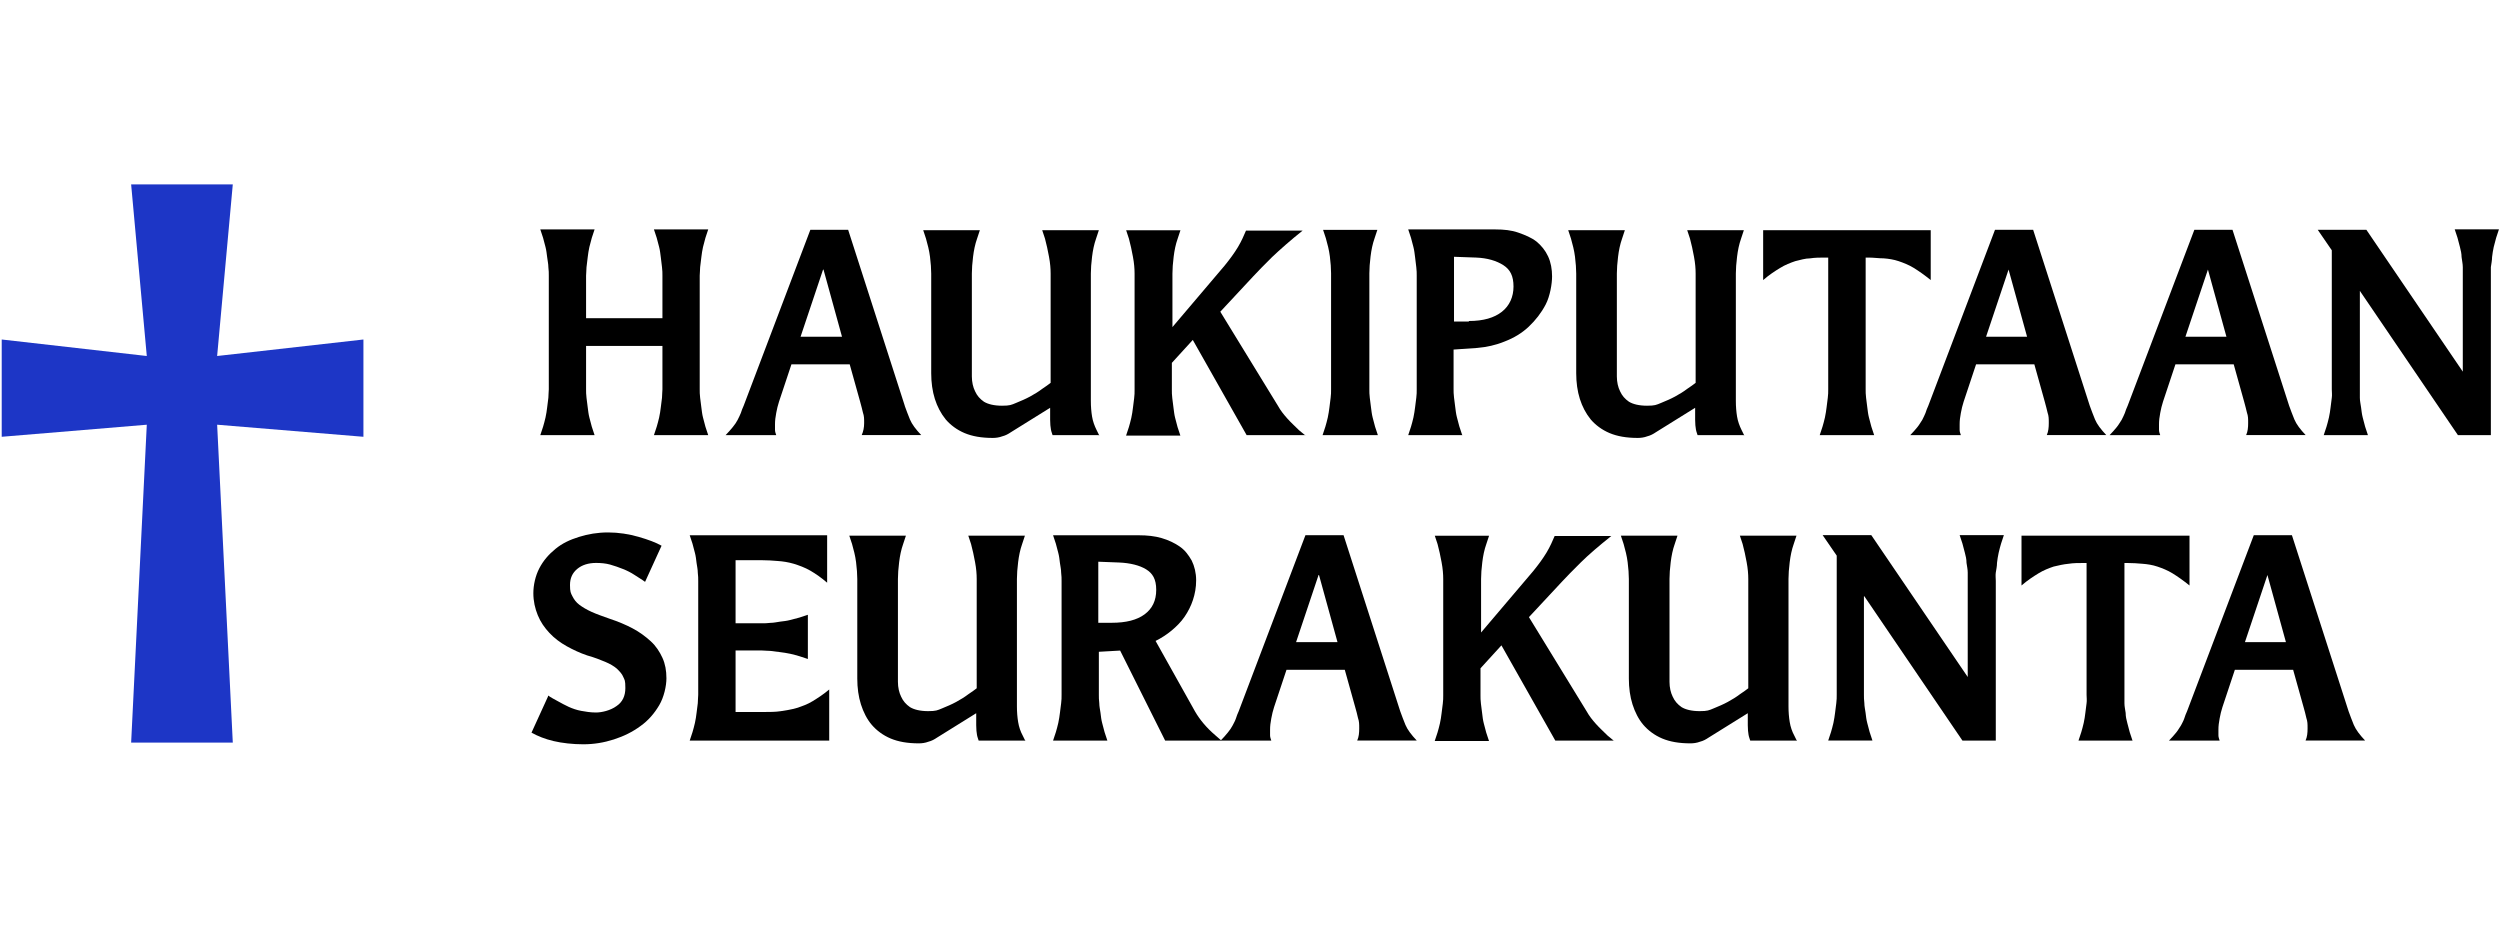
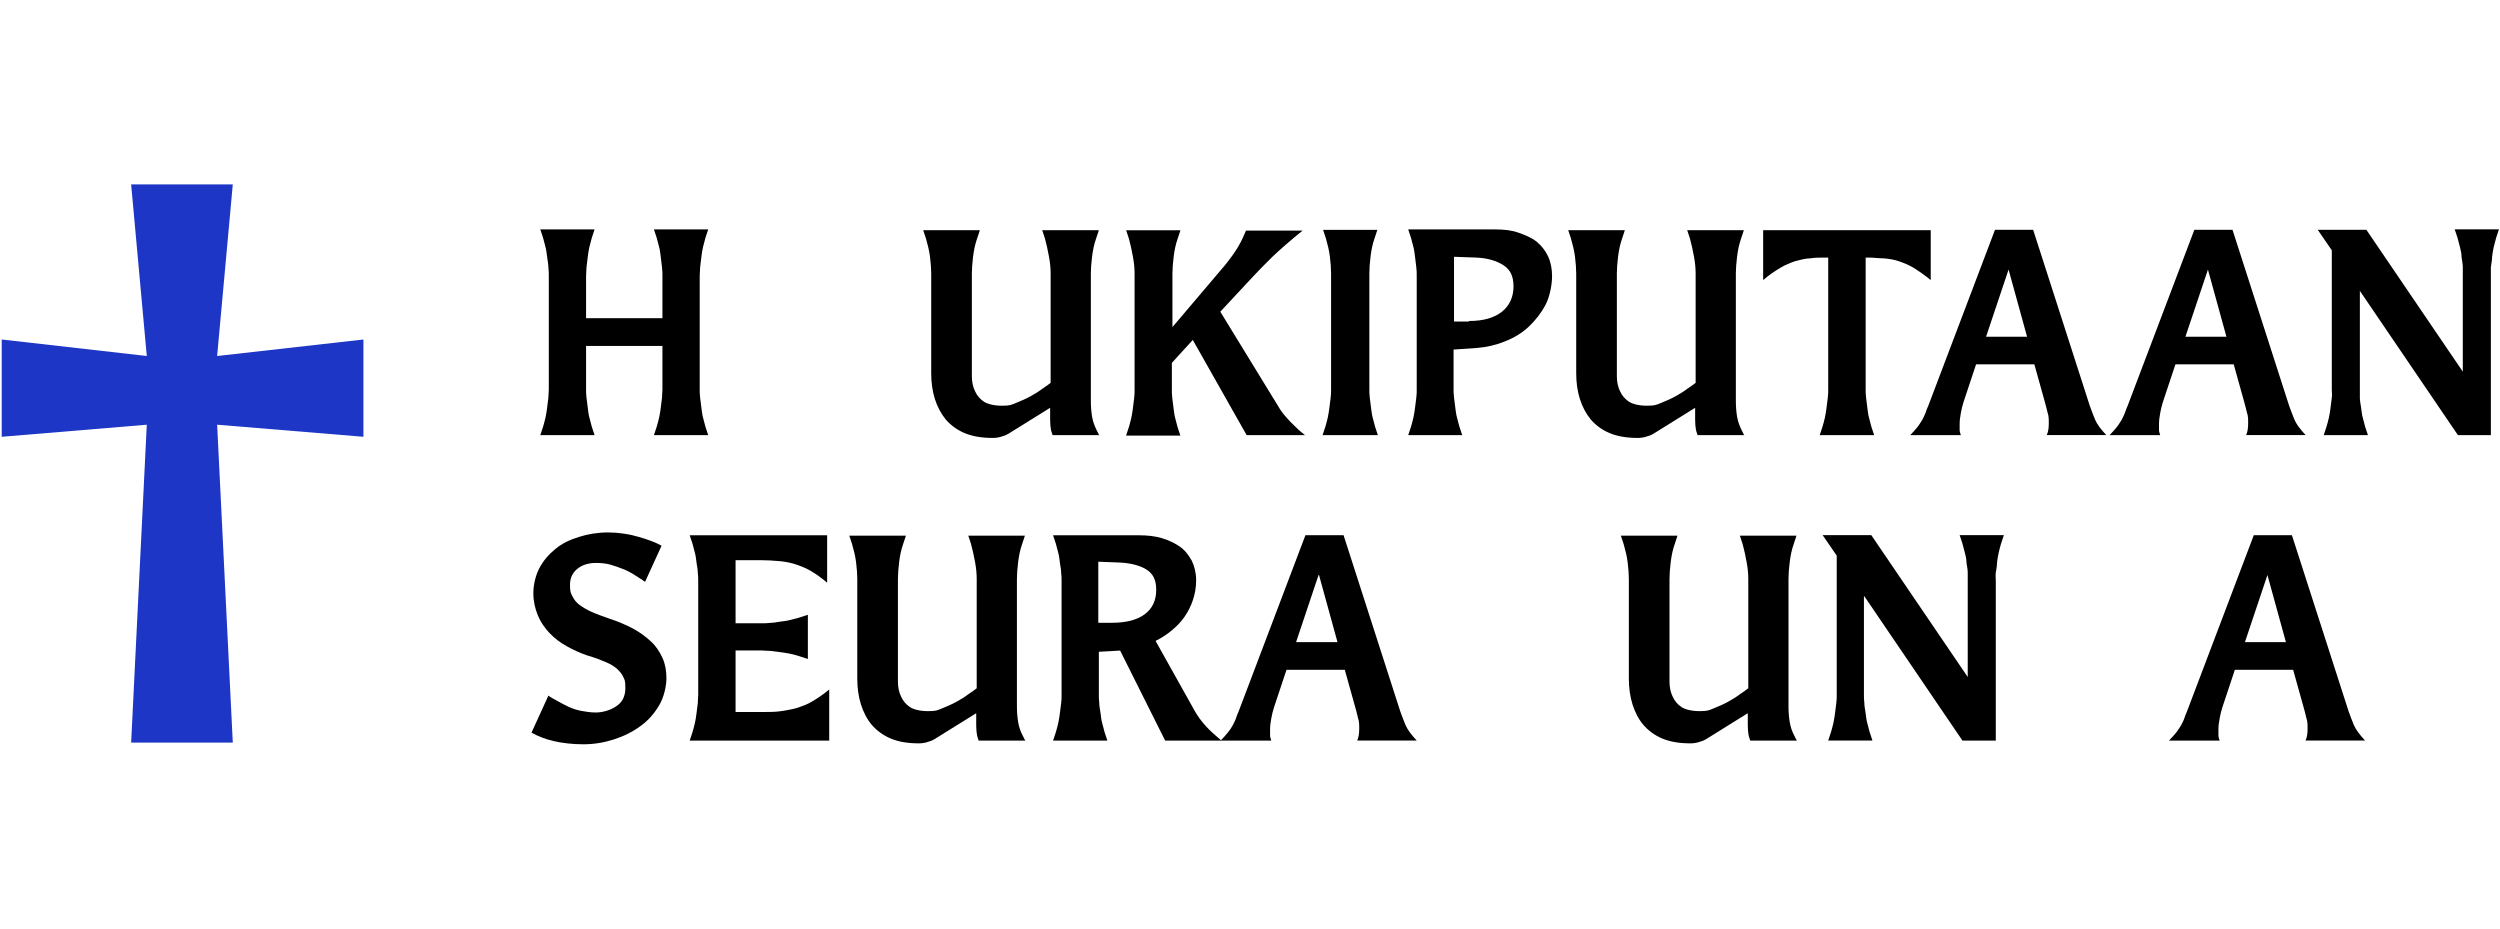
<svg xmlns="http://www.w3.org/2000/svg" id="Haukipudas" viewBox="0 0 350 130">
  <defs>
    <style>
      .cls-1 {
        fill: #1d36c6;
      }
    </style>
  </defs>
  <path class="cls-1" d="M30.4,59.46l2.19,44.5h-14.23l2.19-44.5L.24,61.15v-13.62l20.31,2.31-2.19-24.02h14.23l-2.19,24.02,20.48-2.31v13.62l-20.48-1.69Z" />
  <path d="M99.15,60.92h-7.6l.39-1.18c.11-.39.23-.79.34-1.29.11-.45.17-.96.23-1.41s.11-.96.17-1.35c0-.45.06-.84.06-1.18v-6.08h-10.69v6.08c0,.34,0,.73.06,1.18s.11.9.17,1.35.11.96.23,1.41.23.9.34,1.29l.39,1.18h-7.6l.39-1.18c.11-.39.23-.79.34-1.29.11-.45.17-.96.23-1.41s.11-.96.17-1.35c0-.45.06-.84.06-1.18v-15.92c0-.34,0-.73-.06-1.18,0-.45-.11-.9-.17-1.41-.06-.45-.11-.96-.23-1.41s-.23-.9-.34-1.29l-.39-1.18h7.6l-.39,1.18c-.11.39-.23.84-.34,1.29-.11.45-.17.96-.23,1.41-.06.45-.11.96-.17,1.41,0,.45-.06.84-.06,1.18v5.96h10.69v-5.96c0-.34,0-.73-.06-1.18s-.11-.9-.17-1.41c-.06-.45-.11-.96-.23-1.41s-.23-.9-.34-1.29l-.39-1.18h7.6l-.39,1.18c-.11.39-.23.84-.34,1.29-.11.45-.17.96-.23,1.41-.06.45-.11.96-.17,1.41,0,.45-.06.84-.06,1.18v15.92c0,.34,0,.73.06,1.18s.11.9.17,1.35.11.96.23,1.41.23.9.34,1.29l.39,1.18Z" />
-   <path d="M126.66,56.81c.23.62.45,1.24.73,1.91.28.68.84,1.41,1.58,2.19h-8.33c.23-.51.34-1.07.34-1.69s0-.96-.17-1.46c-.11-.45-.23-.96-.39-1.52l-1.46-5.23h-8.16l-1.74,5.23c-.17.51-.28,1.01-.39,1.58s-.17,1.07-.17,1.58v.79c0,.28.11.51.17.73h-7.09c.39-.39.73-.79,1.01-1.13s.51-.68.68-1.01c.17-.34.34-.68.45-.96.11-.34.23-.68.39-1.01l9.34-24.64h5.29l7.93,24.64h0ZM117.88,47.14l-2.59-9.4h-.06l-3.15,9.4h5.85-.06Z" />
  <path d="M153.83,60.92h-6.47c-.06-.23-.17-.45-.23-.79s-.11-.79-.11-1.35v-1.69l-5.51,3.43c-.34.23-.73.45-1.18.56-.45.17-.9.23-1.35.23-1.58,0-2.87-.23-3.94-.68-1.07-.45-1.97-1.13-2.64-1.91-.68-.84-1.18-1.8-1.52-2.87s-.51-2.31-.51-3.6v-13.95c0-.68-.06-1.46-.17-2.36-.11-.9-.34-1.74-.56-2.53l-.39-1.18h7.93l-.39,1.18c-.28.79-.45,1.63-.56,2.53s-.17,1.69-.17,2.36v14.4c0,.79.17,1.52.45,2.08.28.62.68,1.07,1.24,1.46.56.34,1.41.56,2.53.56s1.29-.11,1.97-.39,1.35-.56,1.97-.9,1.18-.68,1.69-1.07c.51-.34.9-.62,1.18-.84v-15.3c0-.68-.06-1.46-.23-2.36s-.34-1.74-.56-2.53l-.39-1.18h7.93l-.39,1.18c-.28.79-.45,1.63-.56,2.53s-.17,1.69-.17,2.36v17.83c0,.79.06,1.52.17,2.19s.34,1.29.62,1.86l.39.79h-.06v-.06Z" />
  <path d="M182.69,60.92h-8.16l-7.54-13.33-2.93,3.21v3.77c0,.34,0,.73.06,1.18s.11.9.17,1.35c.06.45.11.96.23,1.41.11.45.23.9.34,1.29l.39,1.18h-7.6l.39-1.18c.11-.39.23-.79.34-1.29.11-.45.17-.96.23-1.41s.11-.96.17-1.35.06-.84.06-1.18v-16.26c0-.68-.06-1.46-.23-2.36s-.34-1.74-.56-2.53l-.39-1.18h7.6l-.39,1.18c-.28.79-.45,1.63-.56,2.53s-.17,1.69-.17,2.36v7.48l7.31-8.61c.73-.9,1.35-1.74,1.86-2.59s.84-1.63,1.13-2.31h7.93c-1.69,1.35-3.15,2.64-4.28,3.71-1.13,1.13-2.03,2.03-2.64,2.7l-4.61,4.95,8.1,13.22c.34.62.79,1.18,1.29,1.74s1.07,1.07,1.63,1.63l.96.79h0l-.11-.11h0Z" />
  <path d="M192.76,60.92h-7.6l.39-1.18c.11-.39.23-.79.34-1.29s.17-.96.23-1.41.11-.96.17-1.35.06-.84.06-1.18v-16.26c0-.68-.06-1.46-.17-2.36-.11-.9-.34-1.74-.56-2.53l-.39-1.18h7.6l-.39,1.18c-.28.79-.45,1.63-.56,2.53s-.17,1.69-.17,2.36v16.26c0,.34,0,.73.06,1.18s.11.9.17,1.35c.06.45.11.96.23,1.41s.23.9.34,1.29l.39,1.18h-.11Z" />
  <path d="M204.75,60.92h-7.6l.39-1.18c.11-.39.23-.79.34-1.29s.17-.96.23-1.41.11-.96.17-1.35.06-.84.06-1.18v-15.92c0-.34,0-.73-.06-1.18s-.11-.9-.17-1.41c-.06-.45-.11-.96-.23-1.41s-.23-.9-.34-1.29l-.39-1.18h12.21c1.18,0,2.25.11,3.21.45s1.8.68,2.53,1.24c.68.56,1.24,1.24,1.63,2.08.39.84.56,1.8.56,2.81s-.28,2.76-.9,3.94c-.62,1.18-1.41,2.19-2.36,3.09s-2.08,1.58-3.38,2.08c-1.24.51-2.53.79-3.83.9l-3.32.23v5.51c0,.34,0,.73.06,1.18s.11.9.17,1.35c.06.45.11.96.23,1.41s.23.9.34,1.29l.39,1.18h0l.06.06ZM205.65,44.94c2.03,0,3.54-.45,4.61-1.29s1.63-2.08,1.63-3.54-.45-2.36-1.41-2.98-2.25-1.01-3.83-1.07l-3.09-.11v9.06h2.08v-.06Z" />
  <path d="M244.13,60.92h-6.47c-.06-.23-.17-.45-.23-.79s-.11-.79-.11-1.35v-1.69l-5.51,3.43c-.34.23-.73.45-1.18.56-.45.17-.9.23-1.35.23-1.58,0-2.87-.23-3.94-.68-1.07-.45-1.97-1.13-2.64-1.91-.68-.84-1.18-1.8-1.52-2.87s-.51-2.31-.51-3.6v-13.95c0-.68-.06-1.46-.17-2.36-.11-.9-.34-1.74-.56-2.53l-.39-1.18h7.93l-.39,1.18c-.28.79-.45,1.63-.56,2.53s-.17,1.69-.17,2.36v14.4c0,.79.17,1.52.45,2.08.28.62.68,1.07,1.24,1.46.56.34,1.41.56,2.53.56s1.29-.11,1.97-.39,1.35-.56,1.97-.9,1.18-.68,1.69-1.07c.51-.34.9-.62,1.18-.84v-15.3c0-.68-.06-1.46-.23-2.36s-.34-1.74-.56-2.53l-.39-1.18h7.93l-.39,1.18c-.28.79-.45,1.63-.56,2.53s-.17,1.69-.17,2.36v17.83c0,.79.06,1.52.17,2.19s.34,1.29.62,1.86l.39.79h-.06v-.06Z" />
  <path d="M262.36,60.92h-7.6l.39-1.18c.11-.39.23-.79.34-1.29s.17-.96.23-1.41.11-.96.17-1.35.06-.84.06-1.18v-18.45h-.39c-.73,0-1.46,0-2.14.11-.68,0-1.41.23-2.08.39-.68.23-1.41.51-2.14.96s-1.52.96-2.36,1.69v-6.98h23.46v6.98c-.84-.68-1.63-1.24-2.36-1.69s-1.46-.73-2.14-.96-1.41-.34-2.08-.39c-.68,0-1.41-.11-2.14-.11h-.39v18.45c0,.34,0,.73.06,1.18s.11.9.17,1.35c.06.45.11.96.23,1.41.11.45.23.9.34,1.29l.39,1.18h0Z" />
  <path d="M292.57,56.81c.23.62.45,1.24.73,1.91.28.68.84,1.41,1.58,2.19h-8.33c.23-.51.28-1.07.28-1.69s0-.96-.17-1.46c-.11-.45-.23-.96-.39-1.52l-1.46-5.23h-8.16l-1.74,5.23c-.17.51-.28,1.01-.39,1.58s-.17,1.07-.17,1.58v.79c0,.28.11.51.17.73h-7.09c.39-.39.73-.79,1.01-1.13s.45-.68.68-1.01c.17-.34.34-.68.45-.96.11-.34.23-.68.39-1.01l9.34-24.64h5.34l7.93,24.64h0ZM283.79,47.14l-2.59-9.4h0l-3.15,9.4h5.85-.11Z" />
  <path d="M320.48,56.81c.23.62.45,1.24.73,1.91.28.68.84,1.41,1.58,2.19h-8.33c.23-.51.28-1.07.28-1.69s0-.96-.17-1.46c-.11-.45-.23-.96-.39-1.52l-1.46-5.23h-8.16l-1.74,5.23c-.17.51-.28,1.01-.39,1.58s-.17,1.07-.17,1.58v.79c0,.28.11.51.17.73h-7.09c.39-.39.73-.79,1.01-1.13s.45-.68.68-1.01c.17-.34.34-.68.45-.96.11-.34.23-.68.39-1.01l9.34-24.64h5.34l7.93,24.64h0ZM311.7,47.14l-2.59-9.4h0l-3.15,9.4h5.85-.11Z" />
  <path d="M348.78,60.92h-4.67l-13.73-20.2h0v14.97c0,.45.11.9.17,1.35s.11.96.23,1.41.23.9.34,1.29l.39,1.18h-6.19l.39-1.18c.11-.39.23-.79.34-1.29.11-.45.17-.96.23-1.41s.11-.96.17-1.35,0-.84,0-1.18v-19.47l-1.97-2.87h6.81l13.5,19.86h0v-14.63c0-.45-.11-.9-.17-1.41,0-.45-.11-.96-.23-1.41s-.23-.9-.34-1.29l-.39-1.18h6.19l-.39,1.18c-.11.39-.23.84-.34,1.29s-.17.96-.23,1.41c0,.45-.11.96-.17,1.41v23.52h.06Z" />
  <path d="M76.75,97.38c.39.28.84.51,1.35.79s1.01.56,1.52.79,1.13.45,1.74.56,1.29.23,2.08.23,2.03-.28,2.87-.9c.84-.56,1.24-1.41,1.24-2.53s-.11-1.13-.28-1.52c-.17-.45-.51-.79-.9-1.18-.39-.34-.96-.68-1.63-.96s-1.52-.62-2.53-.9c-1.01-.34-1.97-.79-2.87-1.29s-1.74-1.13-2.42-1.86-1.24-1.52-1.63-2.48-.62-1.97-.62-3.09.28-2.42.84-3.49,1.29-1.91,2.25-2.7,2.03-1.29,3.32-1.69c1.24-.39,2.59-.62,4.05-.62s2.93.23,4.28.62c1.35.39,2.42.79,3.21,1.24l-2.31,5.06c-.45-.34-.96-.62-1.46-.96-.51-.34-1.07-.62-1.63-.84s-1.18-.45-1.8-.62c-.62-.17-1.29-.23-1.97-.23-1.07,0-1.97.28-2.64.84s-1.01,1.29-1.01,2.25.11,1.13.34,1.58c.23.45.51.84.96,1.18s1.01.68,1.74,1.01,1.58.62,2.53.96c1.18.39,2.25.84,3.21,1.35s1.8,1.13,2.53,1.8,1.24,1.46,1.63,2.31.56,1.8.56,2.87-.34,2.64-1.01,3.77-1.52,2.14-2.64,2.93c-1.07.79-2.31,1.41-3.71,1.86s-2.81.68-4.28.68-2.98-.17-4.16-.45c-1.18-.28-2.19-.68-3.09-1.18l2.31-5.06h0v-.11h.06Z" />
  <path d="M116.14,103.68h-19.58l.39-1.18c.11-.39.23-.79.34-1.29.11-.45.17-.96.23-1.41s.11-.96.17-1.35c0-.45.06-.84.06-1.18v-15.92c0-.34,0-.73-.06-1.18,0-.45-.11-.9-.17-1.35-.06-.51-.11-.96-.23-1.41s-.23-.9-.34-1.29l-.39-1.18h19.24v6.64c-.79-.68-1.58-1.24-2.36-1.69s-1.58-.73-2.31-.96c-.79-.23-1.52-.34-2.25-.39-.73-.06-1.46-.11-2.19-.11h-3.71v8.83h3.71c.34,0,.73,0,1.18-.06.45,0,.9-.11,1.35-.17.51-.06.96-.11,1.41-.23s.9-.23,1.29-.34l1.18-.39v6.19l-1.18-.39c-.39-.11-.79-.23-1.29-.34s-.96-.17-1.41-.23-.96-.11-1.35-.17c-.45,0-.84-.06-1.18-.06h-3.71v8.61h4.05c.73,0,1.52,0,2.25-.11s1.52-.23,2.25-.45c.73-.23,1.52-.51,2.25-.96s1.52-.96,2.31-1.63v6.98h0v.17h.06Z" />
  <path d="M143.48,103.68h-6.47c-.06-.23-.17-.45-.23-.79-.06-.34-.11-.79-.11-1.35v-1.69l-5.51,3.43c-.34.23-.73.45-1.18.56-.45.17-.9.23-1.35.23-1.58,0-2.87-.23-3.94-.68s-1.97-1.13-2.64-1.91-1.18-1.8-1.52-2.87c-.34-1.07-.51-2.31-.51-3.6v-13.95c0-.68-.06-1.46-.17-2.36-.11-.9-.34-1.74-.56-2.53l-.39-1.18h7.93l-.39,1.18c-.28.79-.45,1.63-.56,2.53s-.17,1.69-.17,2.36v14.4c0,.79.17,1.52.45,2.08.28.62.68,1.07,1.24,1.46.56.34,1.41.56,2.53.56s1.29-.11,1.97-.39,1.35-.56,1.97-.9,1.18-.68,1.69-1.07c.51-.34.9-.62,1.18-.84v-15.3c0-.68-.06-1.46-.23-2.36s-.34-1.74-.56-2.53l-.39-1.18h7.93l-.39,1.18c-.28.79-.45,1.63-.56,2.53s-.17,1.69-.17,2.36v17.83c0,.79.06,1.52.17,2.19.11.68.34,1.35.62,1.86l.39.79h-.06v-.06Z" />
  <path d="M170.88,103.68h-7.76l-6.3-12.6-2.98.17v6.02c0,.34,0,.73.06,1.18,0,.45.11.9.17,1.35.06.51.11.96.23,1.41s.23.9.34,1.29l.39,1.18h-7.6l.39-1.18c.11-.39.23-.79.34-1.29s.17-.96.23-1.41c.06-.51.11-.96.17-1.35s.06-.84.06-1.18v-15.92c0-.34,0-.73-.06-1.18,0-.45-.11-.9-.17-1.35-.06-.51-.11-.96-.23-1.41s-.23-.9-.34-1.29l-.39-1.18h12.04c1.13,0,2.19.11,3.15.39.96.28,1.8.68,2.53,1.18s1.24,1.18,1.69,1.97c.39.79.62,1.74.62,2.76s-.17,1.91-.45,2.76-.68,1.63-1.18,2.36-1.13,1.35-1.8,1.91-1.46,1.07-2.25,1.46l5.51,9.85c.68,1.18,1.63,2.31,2.81,3.32l.9.79h-.11ZM155.63,87.19c2.03,0,3.54-.39,4.61-1.18,1.07-.79,1.63-1.91,1.63-3.43s-.51-2.31-1.41-2.87-2.25-.9-3.83-.96l-2.87-.11v8.55h1.86Z" />
  <path d="M196.03,99.57c.23.62.45,1.24.73,1.91s.84,1.41,1.58,2.19h-8.33c.23-.51.28-1.07.28-1.69s0-.96-.17-1.46c-.11-.51-.23-.96-.39-1.52l-1.46-5.23h-8.16l-1.74,5.23c-.17.51-.28,1.01-.39,1.58s-.17,1.07-.17,1.58v.79c0,.28.11.51.17.73h-7.09c.39-.39.73-.79,1.01-1.13s.51-.68.68-1.01c.17-.34.34-.62.45-.96.11-.34.23-.68.39-1.01l9.34-24.64h5.34l7.93,24.64h0ZM187.25,89.9l-2.59-9.4h-.06l-3.15,9.4h5.85-.06Z" />
-   <path d="M225.9,103.68h-8.16l-7.54-13.33-2.93,3.21v3.77c0,.34,0,.73.06,1.18s.11.9.17,1.35c.06.51.11.96.23,1.41s.23.9.34,1.29l.39,1.18h-7.6l.39-1.18c.11-.39.23-.79.34-1.29.11-.45.17-.96.23-1.41.06-.51.11-.96.17-1.35s.06-.84.06-1.18v-16.26c0-.68-.06-1.46-.23-2.36s-.34-1.74-.56-2.53l-.39-1.18h7.6l-.39,1.18c-.28.79-.45,1.63-.56,2.53s-.17,1.69-.17,2.36v7.48l7.31-8.61c.73-.9,1.35-1.74,1.86-2.59s.84-1.63,1.13-2.31h7.93c-1.69,1.35-3.15,2.59-4.28,3.71-1.13,1.13-2.03,2.03-2.64,2.7l-4.61,4.95,8.1,13.22c.34.62.79,1.18,1.29,1.74s1.07,1.07,1.63,1.63l.96.79h0l-.11-.11h0Z" />
  <path d="M251.5,103.68h-6.47c-.06-.23-.17-.45-.23-.79-.06-.34-.11-.79-.11-1.35v-1.69l-5.51,3.43c-.34.23-.73.45-1.18.56-.45.17-.9.23-1.35.23-1.58,0-2.87-.23-3.94-.68-1.07-.45-1.97-1.13-2.64-1.91s-1.18-1.8-1.52-2.87c-.34-1.07-.51-2.31-.51-3.6v-13.95c0-.68-.06-1.46-.17-2.36-.11-.9-.34-1.74-.56-2.53l-.39-1.18h7.93l-.39,1.18c-.28.79-.45,1.63-.56,2.53s-.17,1.69-.17,2.36v14.4c0,.79.17,1.52.45,2.08.28.62.68,1.07,1.24,1.46.56.34,1.41.56,2.53.56s1.29-.11,1.97-.39,1.35-.56,1.97-.9,1.18-.68,1.69-1.07c.51-.34.9-.62,1.18-.84v-15.3c0-.68-.06-1.46-.23-2.36s-.34-1.74-.56-2.53l-.39-1.18h7.93l-.39,1.18c-.28.79-.45,1.63-.56,2.53s-.17,1.69-.17,2.36v17.83c0,.79.06,1.52.17,2.19.11.68.34,1.35.62,1.86l.39.79h-.06v-.06Z" />
  <path d="M279.41,103.68h-4.67l-13.73-20.2h-.06v13.78c0,.34,0,.73.06,1.18,0,.45.11.9.17,1.35.06.51.11.96.23,1.41s.23.9.34,1.29l.39,1.18h-6.19l.39-1.18c.11-.39.23-.79.34-1.29s.17-.96.23-1.41c.06-.51.11-.96.17-1.35s.06-.84.06-1.18v-19.47l-1.97-2.87h6.81l13.5,19.86h0v-14.63c0-.45-.11-.9-.17-1.35,0-.51-.11-.96-.23-1.41s-.23-.9-.34-1.29l-.39-1.18h6.19l-.39,1.18c-.11.39-.23.79-.34,1.29-.11.45-.17.96-.23,1.41,0,.51-.11.96-.17,1.35s0,.84,0,1.18v22.34h-.06.06Z" />
-   <path d="M298.59,103.68h-7.6l.39-1.18c.11-.39.23-.79.34-1.29.11-.45.17-.96.23-1.41s.11-.96.17-1.35,0-.84,0-1.18v-18.45h-.39c-.73,0-1.46,0-2.14.11-.68.06-1.41.23-2.08.39-.68.23-1.41.51-2.14.96s-1.52.96-2.36,1.69v-6.98h23.52v6.98c-.84-.68-1.63-1.24-2.36-1.69s-1.46-.73-2.14-.96-1.41-.34-2.08-.39c-.68-.06-1.41-.11-2.14-.11h-.39v19.64c0,.45.11.9.17,1.35,0,.51.11.96.23,1.41s.23.9.34,1.29l.39,1.18h.06Z" />
  <path d="M328.8,99.57c.23.62.45,1.24.73,1.91s.84,1.41,1.58,2.19h-8.33c.23-.51.28-1.07.28-1.69s0-.96-.17-1.46c-.11-.51-.23-.96-.39-1.52l-1.46-5.23h-8.16l-1.74,5.23c-.17.51-.28,1.01-.39,1.58s-.17,1.07-.17,1.58v.79c0,.28.11.51.17.73h-7.09c.39-.39.73-.79,1.01-1.13s.45-.68.68-1.01c.17-.34.34-.62.45-.96.11-.34.23-.68.39-1.01l9.34-24.64h5.34l7.93,24.64h0ZM320.03,89.9l-2.59-9.4h0l-3.15,9.4h5.85-.11Z" />
</svg>